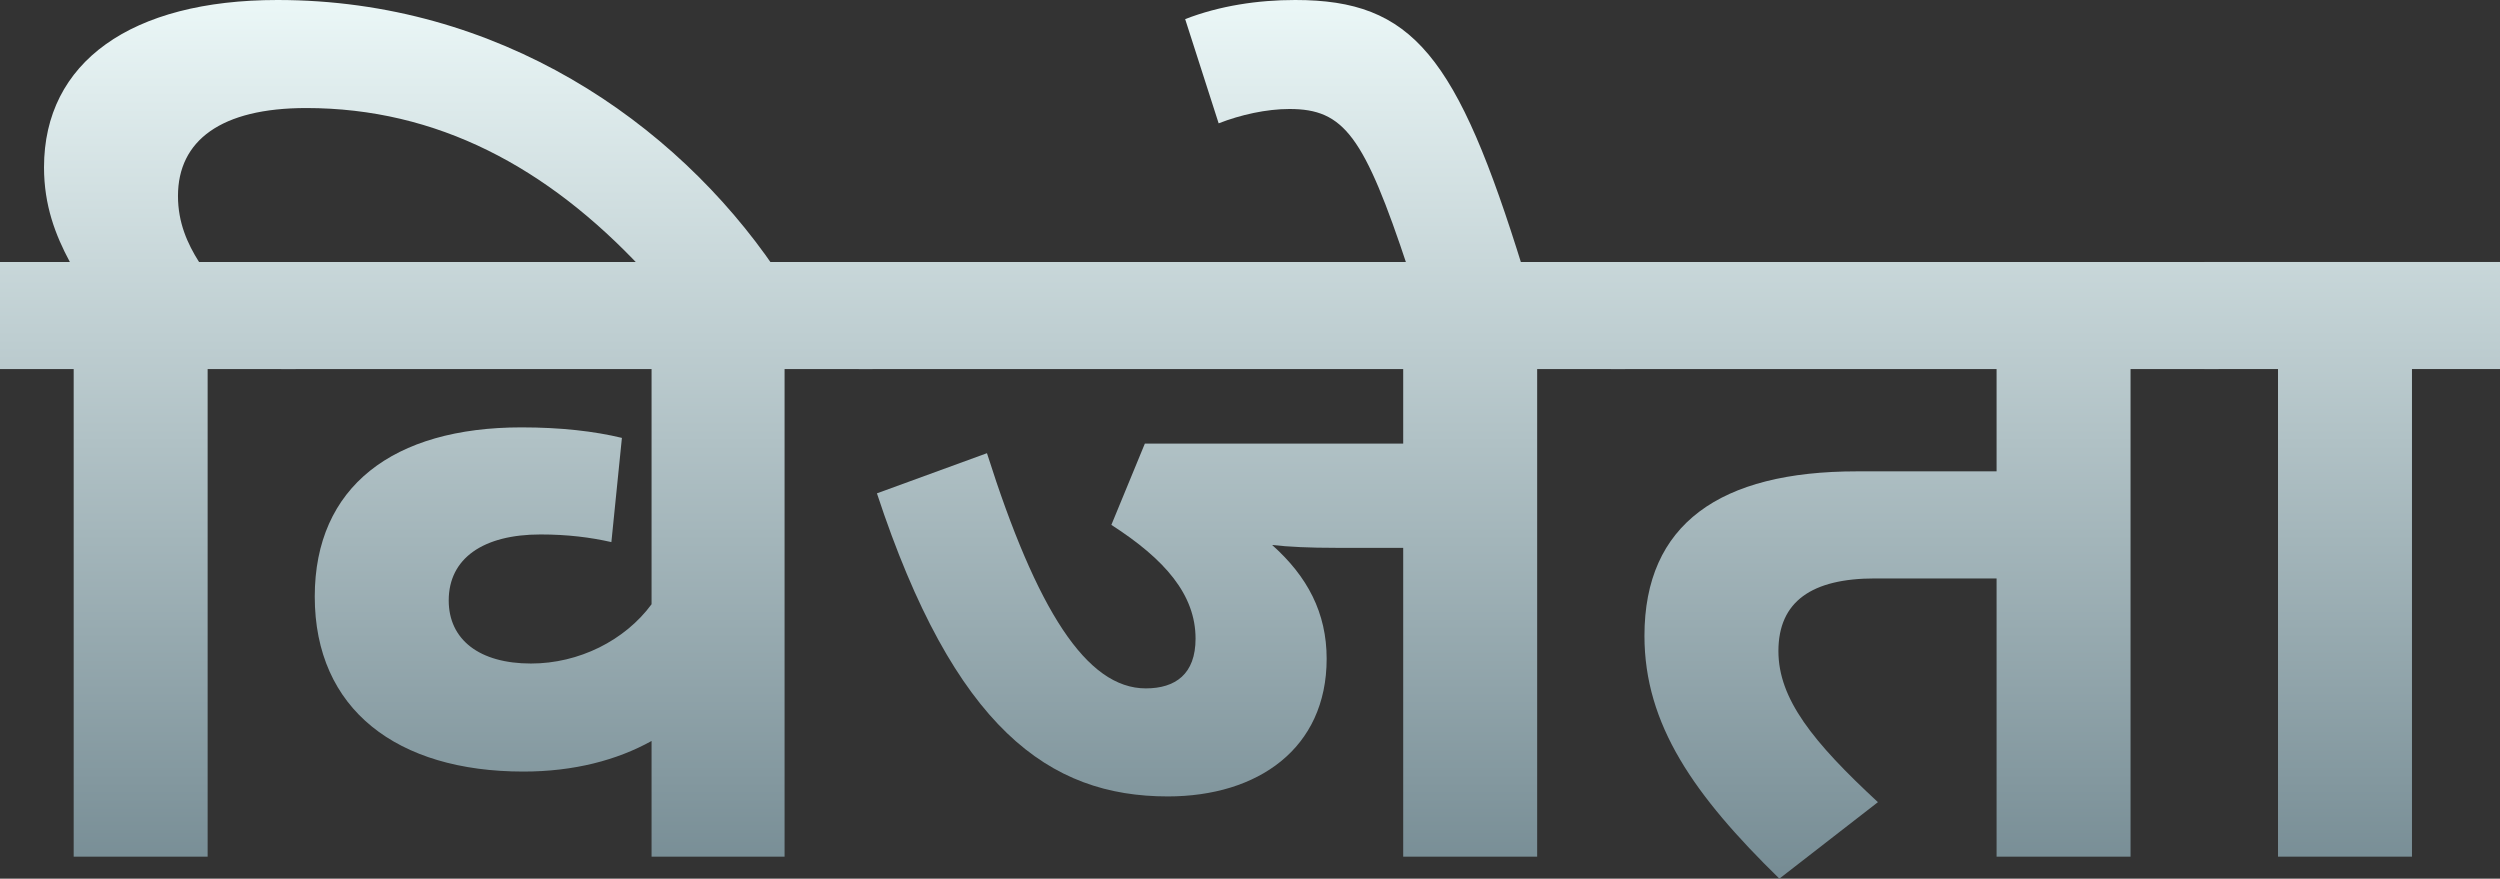
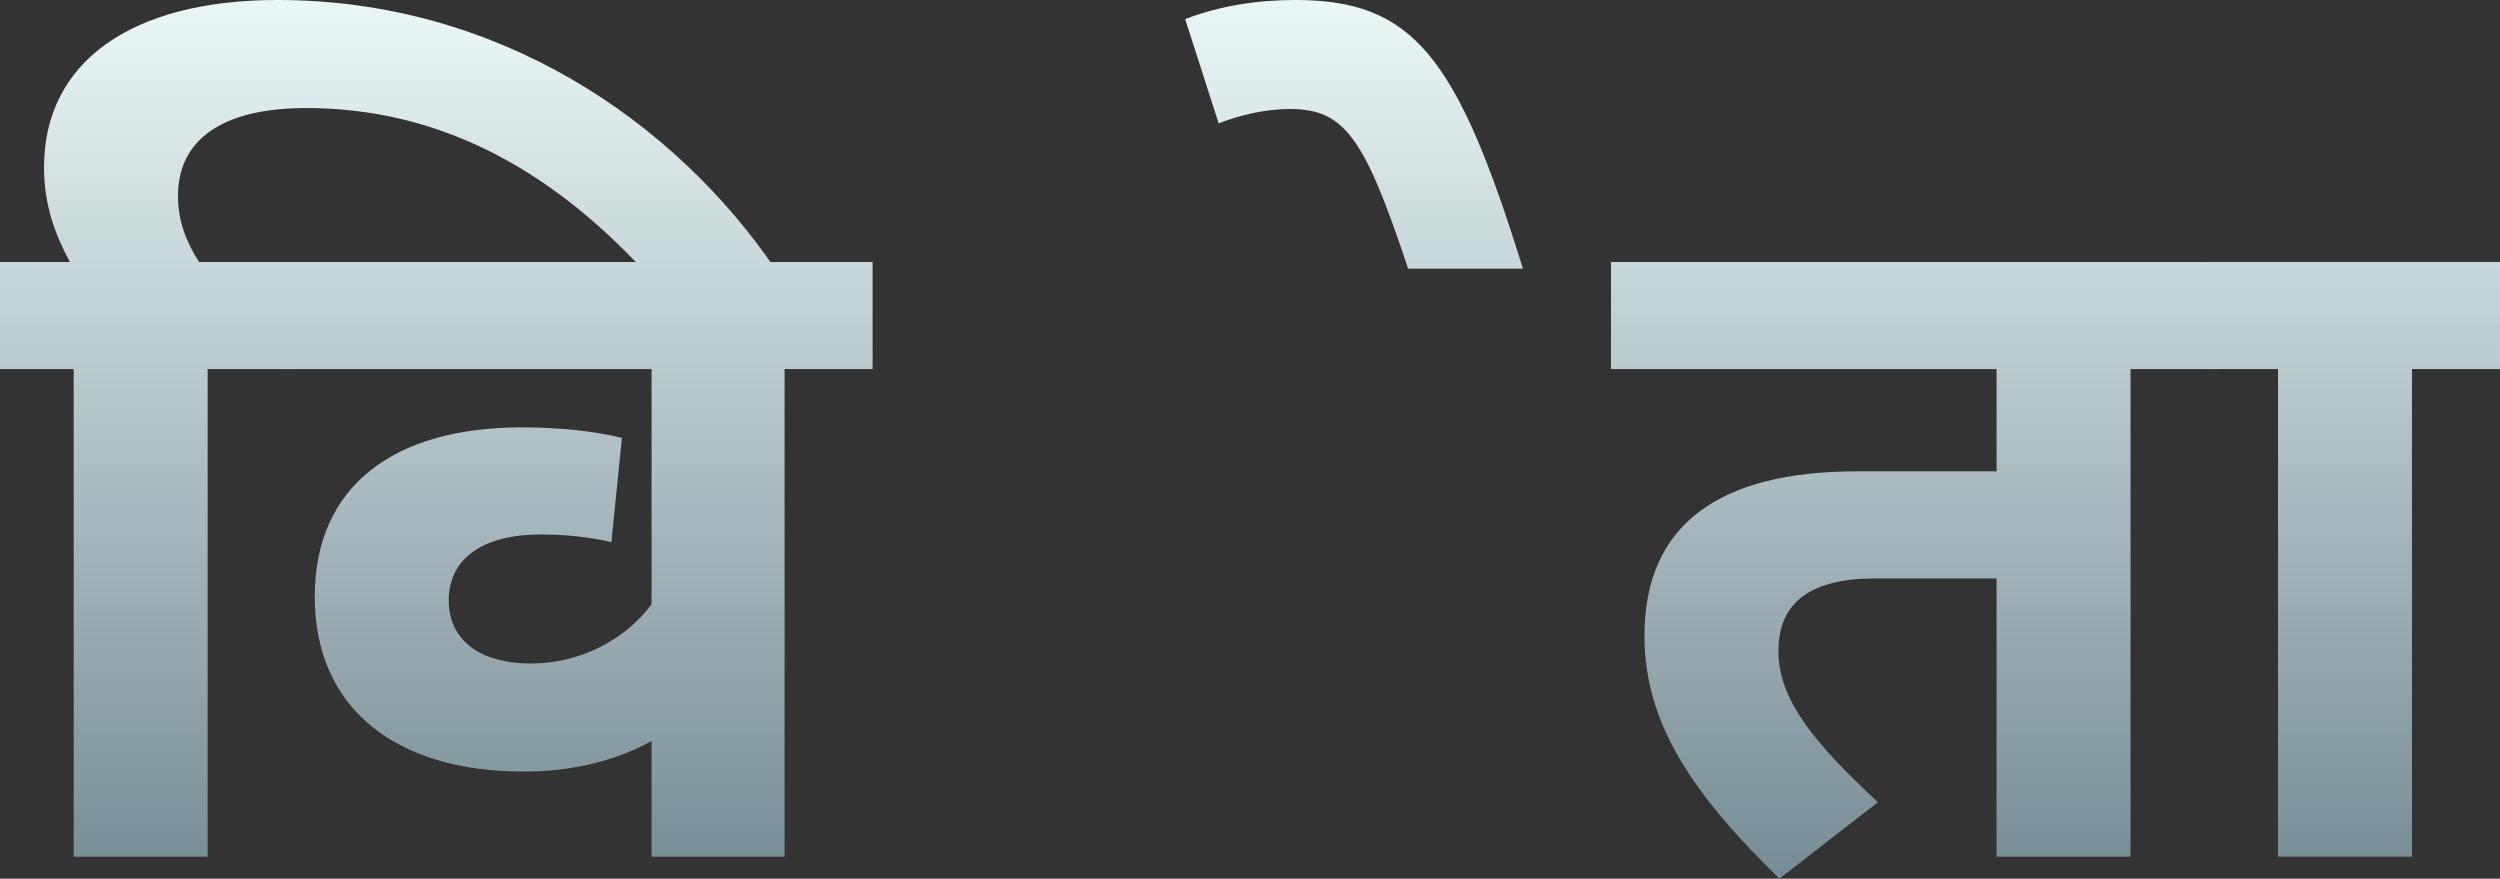
<svg xmlns="http://www.w3.org/2000/svg" width="754" height="265" viewBox="0 0 754 265" fill="none">
  <rect x="0" y="0" width="754" height="265" fill="#333333" stroke="none" />
  <path d="M62.624 111.306V258.368H22.221V111.306H0V79.01H21.067C16.738 70.936 13.275 61.997 13.275 50.462C13.275 18.743 39.537 0 83.691 0C150.355 0 203.455 36.621 233.757 81.028H193.643C165.073 50.462 131.885 32.584 92.349 32.584C66.664 32.584 53.678 42.389 53.678 59.113C53.678 67.187 56.563 73.531 60.026 79.01H89.174V111.306H62.624Z" fill="url(#paint0_linear_2740_265)" />
  <path d="M263.178 111.306H236.627V258.368H196.513V223.477C186.124 229.244 173.138 232.704 157.842 232.704C119.749 232.704 94.93 213.961 94.93 179.935C94.93 146.774 118.594 128.896 157.265 128.896C169.097 128.896 179.198 130.049 187.567 132.067L184.393 163.498C178.044 162.057 171.118 161.192 163.037 161.192C145.722 161.192 135.333 168.4 135.333 181.088C135.333 192.911 144.567 200.12 160.151 200.12C174.581 200.12 188.433 193.199 196.513 182.242V111.306H84.829V79.01H263.178V111.306Z" fill="url(#paint1_linear_2740_265)" />
-   <path d="M463.607 111.306V258.368H423.205V165.229H403.003C394.923 165.229 388.574 164.94 383.668 164.363C394.346 173.879 400.118 184.837 400.118 198.678C400.118 225.783 379.339 240.201 352.212 240.201C316.427 240.201 287.856 219.728 264.481 148.792L297.668 136.681C312.675 183.972 327.682 207.617 345.574 207.617C354.52 207.617 360.581 203.292 360.581 192.622C360.581 179.358 351.346 168.689 335.185 158.308L345.286 133.798H423.205V111.306H258.997V79.01H490.157V111.306H463.607Z" fill="url(#paint2_linear_2740_265)" />
  <path d="M424.686 81.028C411.411 40.947 405.35 32.873 388.901 32.873C381.975 32.873 374.183 34.603 367.545 37.198L357.445 5.767C367.834 1.73 379.377 0 390.632 0C426.129 0 439.404 16.725 459.317 81.028H424.686Z" fill="url(#paint3_linear_2740_265)" />
  <path d="M642.571 111.306V258.368H602.168V174.456H565.518C546.471 174.456 536.37 181.376 536.37 196.371C536.37 210.789 546.759 223.765 566.383 241.931L536.659 265C510.974 239.913 495.967 218.575 495.967 191.757C495.967 158.02 518.766 142.16 560.034 142.16H602.168V111.306H485.867V79.01H669.121V111.306H642.571Z" fill="url(#paint4_linear_2740_265)" />
  <path d="M727.45 111.306V258.368H687.047V111.306H664.826V79.01H754V111.306H727.45Z" fill="url(#paint5_linear_2740_265)" />
  <defs>
    <linearGradient id="paint0_linear_2740_265" x1="377" y1="0" x2="377" y2="265" gradientUnits="userSpaceOnUse">
      <stop stop-color="#EBF7F7" />
      <stop offset="1" stop-color="#768C94" />
    </linearGradient>
    <linearGradient id="paint1_linear_2740_265" x1="377" y1="0" x2="377" y2="265" gradientUnits="userSpaceOnUse">
      <stop stop-color="#EBF7F7" />
      <stop offset="1" stop-color="#768C94" />
    </linearGradient>
    <linearGradient id="paint2_linear_2740_265" x1="377" y1="0" x2="377" y2="265" gradientUnits="userSpaceOnUse">
      <stop stop-color="#EBF7F7" />
      <stop offset="1" stop-color="#768C94" />
    </linearGradient>
    <linearGradient id="paint3_linear_2740_265" x1="377" y1="0" x2="377" y2="265" gradientUnits="userSpaceOnUse">
      <stop stop-color="#EBF7F7" />
      <stop offset="1" stop-color="#768C94" />
    </linearGradient>
    <linearGradient id="paint4_linear_2740_265" x1="377" y1="0" x2="377" y2="265" gradientUnits="userSpaceOnUse">
      <stop stop-color="#EBF7F7" />
      <stop offset="1" stop-color="#768C94" />
    </linearGradient>
    <linearGradient id="paint5_linear_2740_265" x1="377" y1="0" x2="377" y2="265" gradientUnits="userSpaceOnUse">
      <stop stop-color="#EBF7F7" />
      <stop offset="1" stop-color="#768C94" />
    </linearGradient>
  </defs>
</svg>